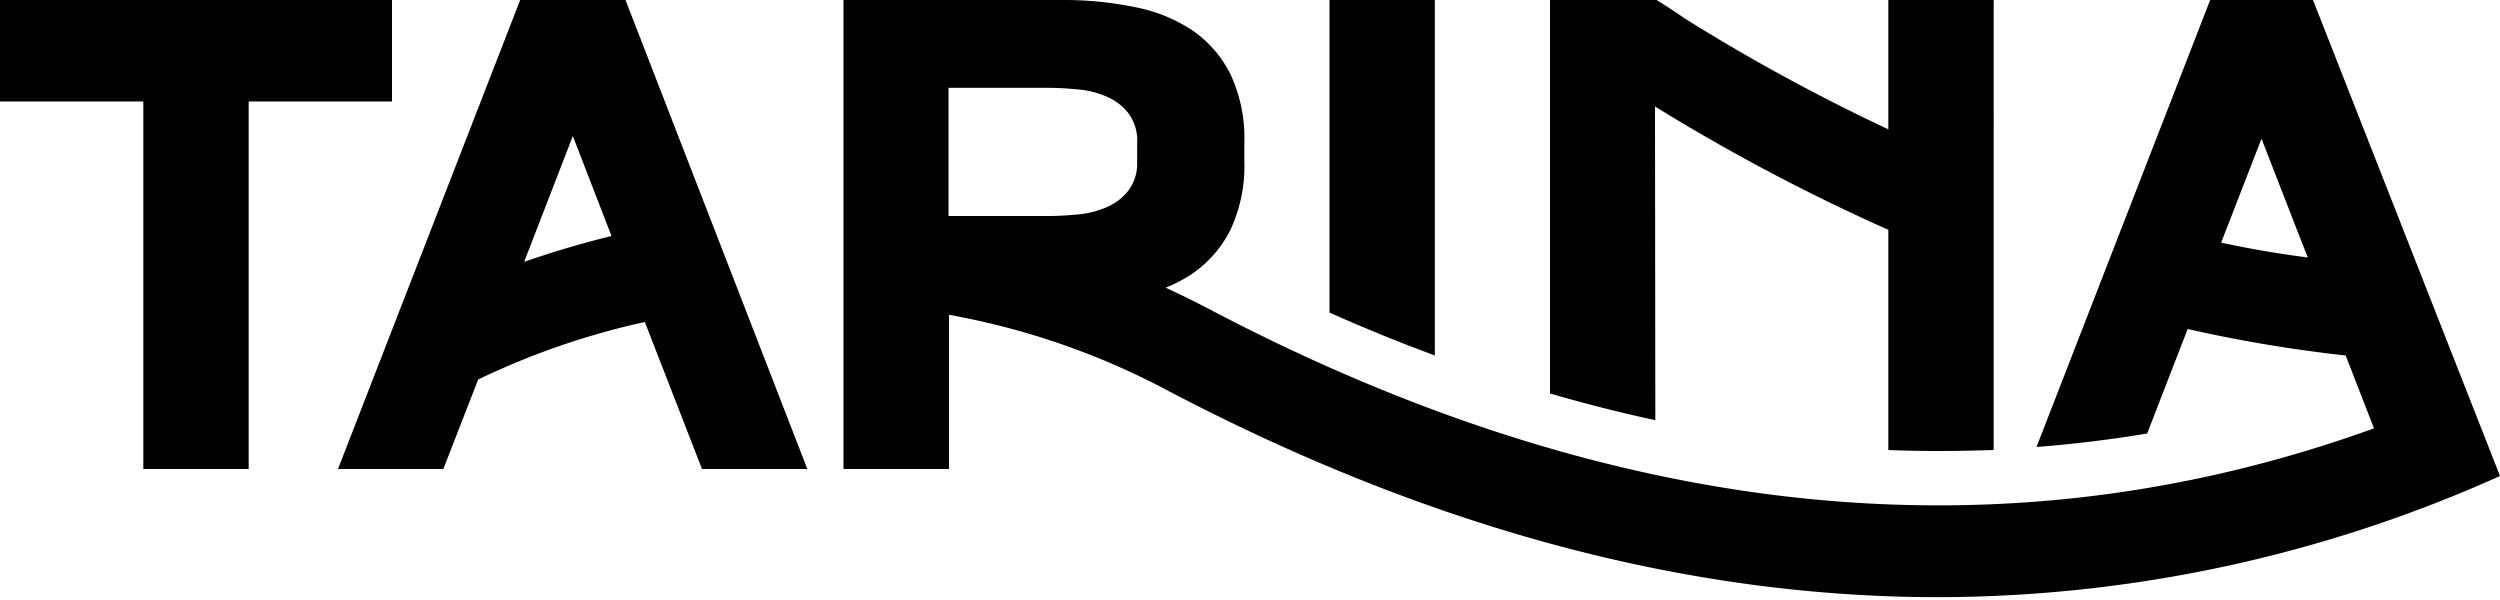
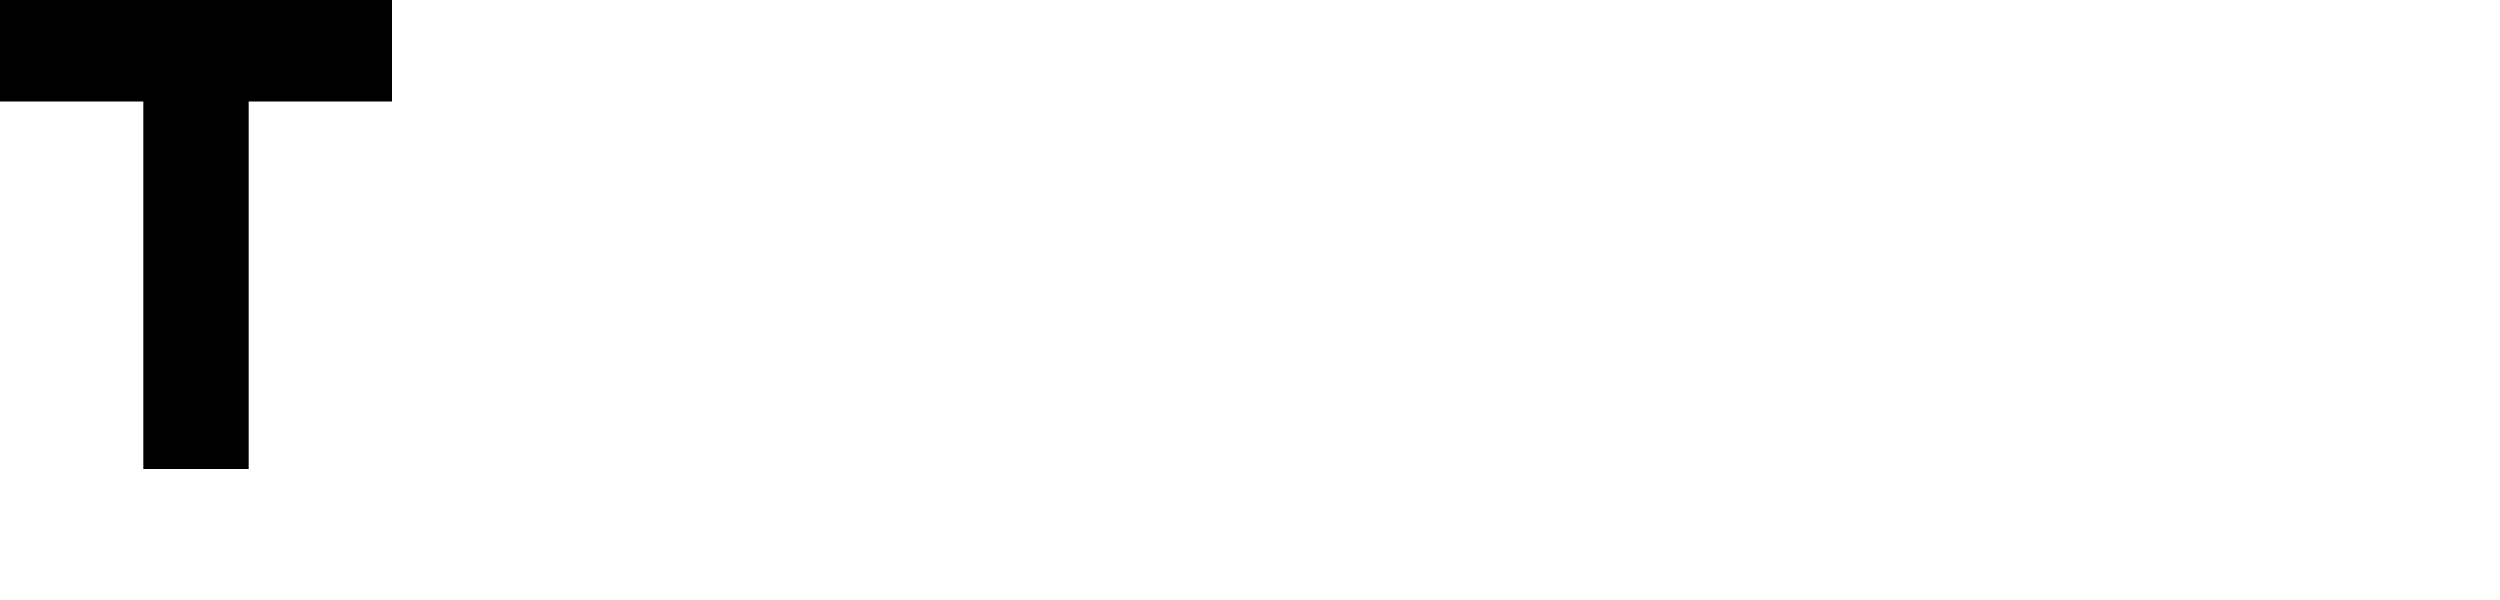
<svg xmlns="http://www.w3.org/2000/svg" id="logo-tarinagolf" viewBox="0 0 150 36">
  <defs>
    <style>.cls-1{fill:#000;}</style>
  </defs>
  <title>logo-tarinagolf-white</title>
-   <path class="cls-1" d="M86.09,0H79.77V18.76c2.12.94,4.22,1.8,6.32,2.57Z" />
  <polygon class="cls-1" points="23.52 6.09 23.52 0 0 0 0 6.09 8.6 6.09 8.6 28.14 14.92 28.14 14.92 6.09 23.52 6.09" />
-   <path class="cls-1" d="M37.53,0H31.21L20.28,28.14H26.6l2.09-5.37a45.51,45.51,0,0,1,10-3.45l3.43,8.82h6.32ZM34.37,8.16l2.32,6q-2.65.65-5.24,1.55Z" />
-   <path class="cls-1" d="M138.78,0h-6.17L122.19,26.82q3.34-.26,6.64-.81l2.43-6.27a84.84,84.84,0,0,0,9.48,1.59l1.7,4.37c-22.12,8-45.61,5.62-69.92-7.17-.86-.45-1.72-.87-2.58-1.27a8.69,8.69,0,0,0,1.57-.82,6.93,6.93,0,0,0,2.3-2.62,9,9,0,0,0,.85-4.15V8.57a9,9,0,0,0-.85-4.15,6.93,6.93,0,0,0-2.3-2.62A9.51,9.51,0,0,0,68.11.43,21.15,21.15,0,0,0,64,0H50.61V28.14h6.33V18.89a44.54,44.54,0,0,1,13,4.48c15.79,8.31,31.28,12.46,46.34,12.46A82.46,82.46,0,0,0,150,28.56Zm-5.5,14.53,2.41-6.21,2.36,6.07.42,1.06C136.74,15.23,135,14.93,133.28,14.56ZM64.74,5.37a5.47,5.47,0,0,1,1.73.46,3.18,3.18,0,0,1,1.26,1,2.74,2.74,0,0,1,.5,1.73V9.63h0V9.7h0a2.72,2.72,0,0,1-.5,1.7,3.27,3.27,0,0,1-1.26,1,5.47,5.47,0,0,1-1.73.46c-.64.06-1.24.1-1.83.1h-6V5.27h6C63.5,5.27,64.1,5.31,64.74,5.37Z" />
-   <path class="cls-1" d="M99.3,6.39a118.32,118.32,0,0,0,14,7.4V27c2.12.09,4.23.07,6.32,0V0h-6.32V7.76a115.67,115.67,0,0,1-12.18-6.63C100.58.76,100,.37,99.39,0H93V23.61c2.11.61,4.22,1.15,6.32,1.6Z" />
</svg>